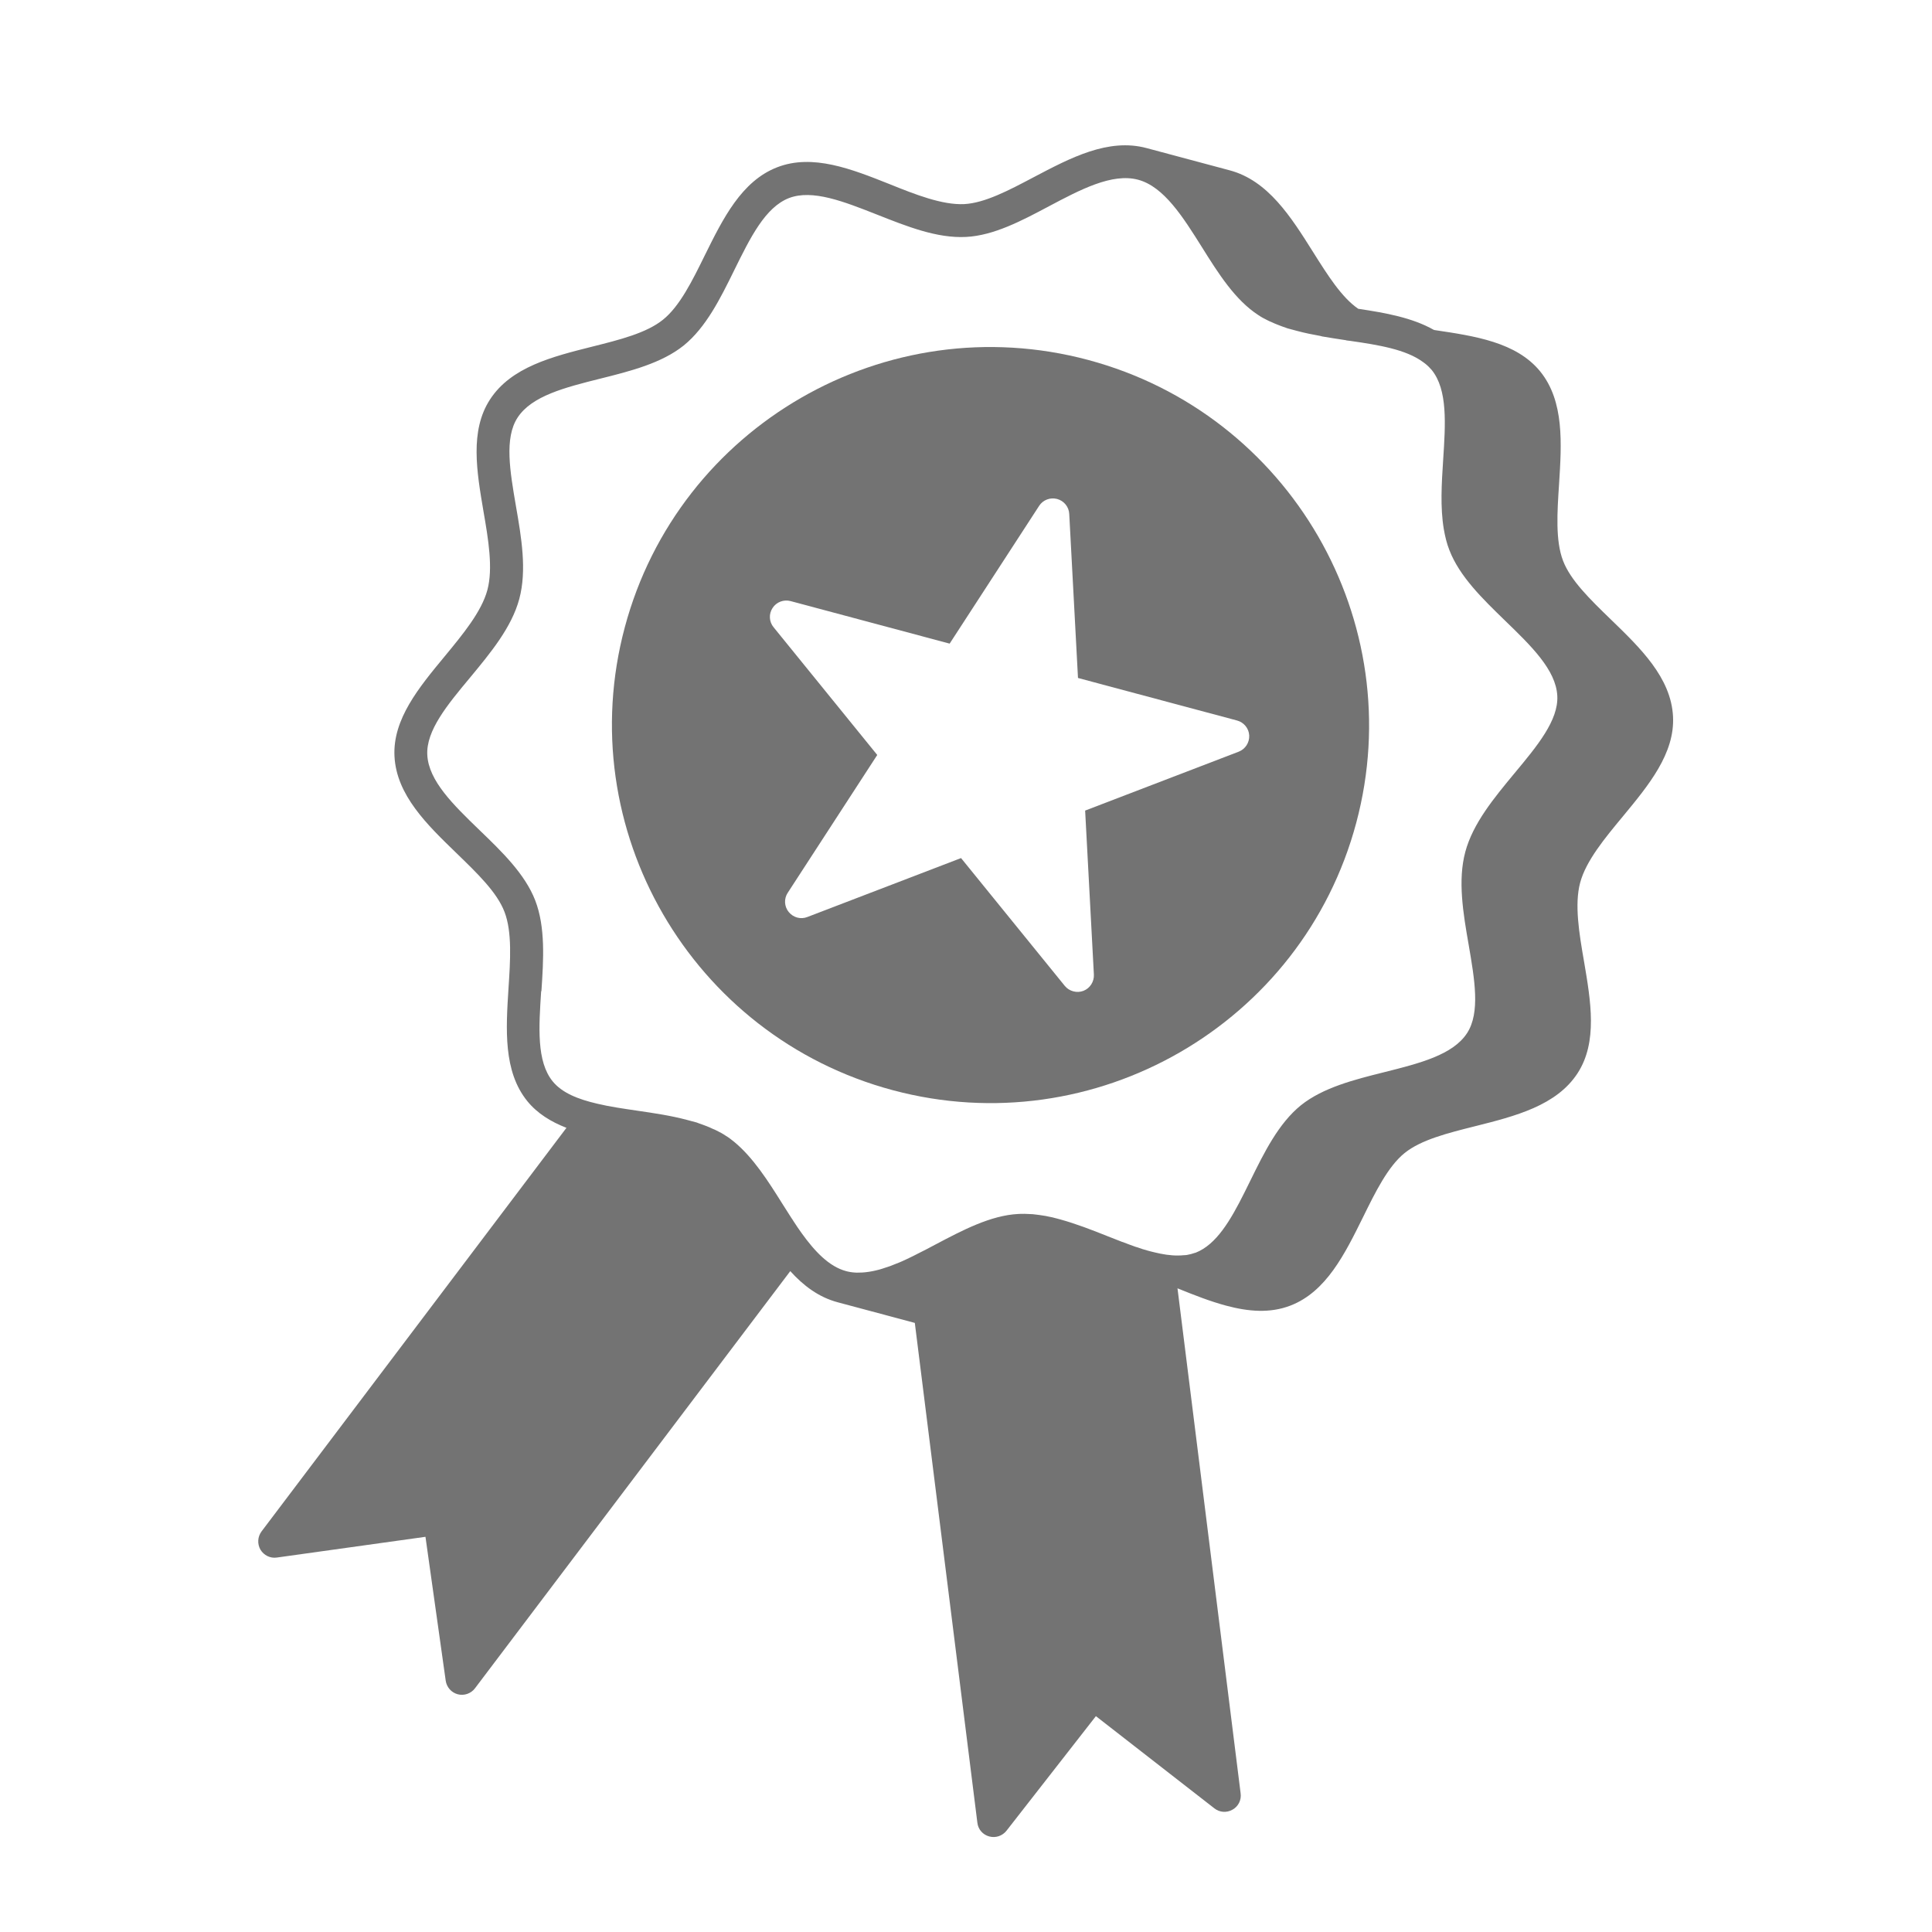
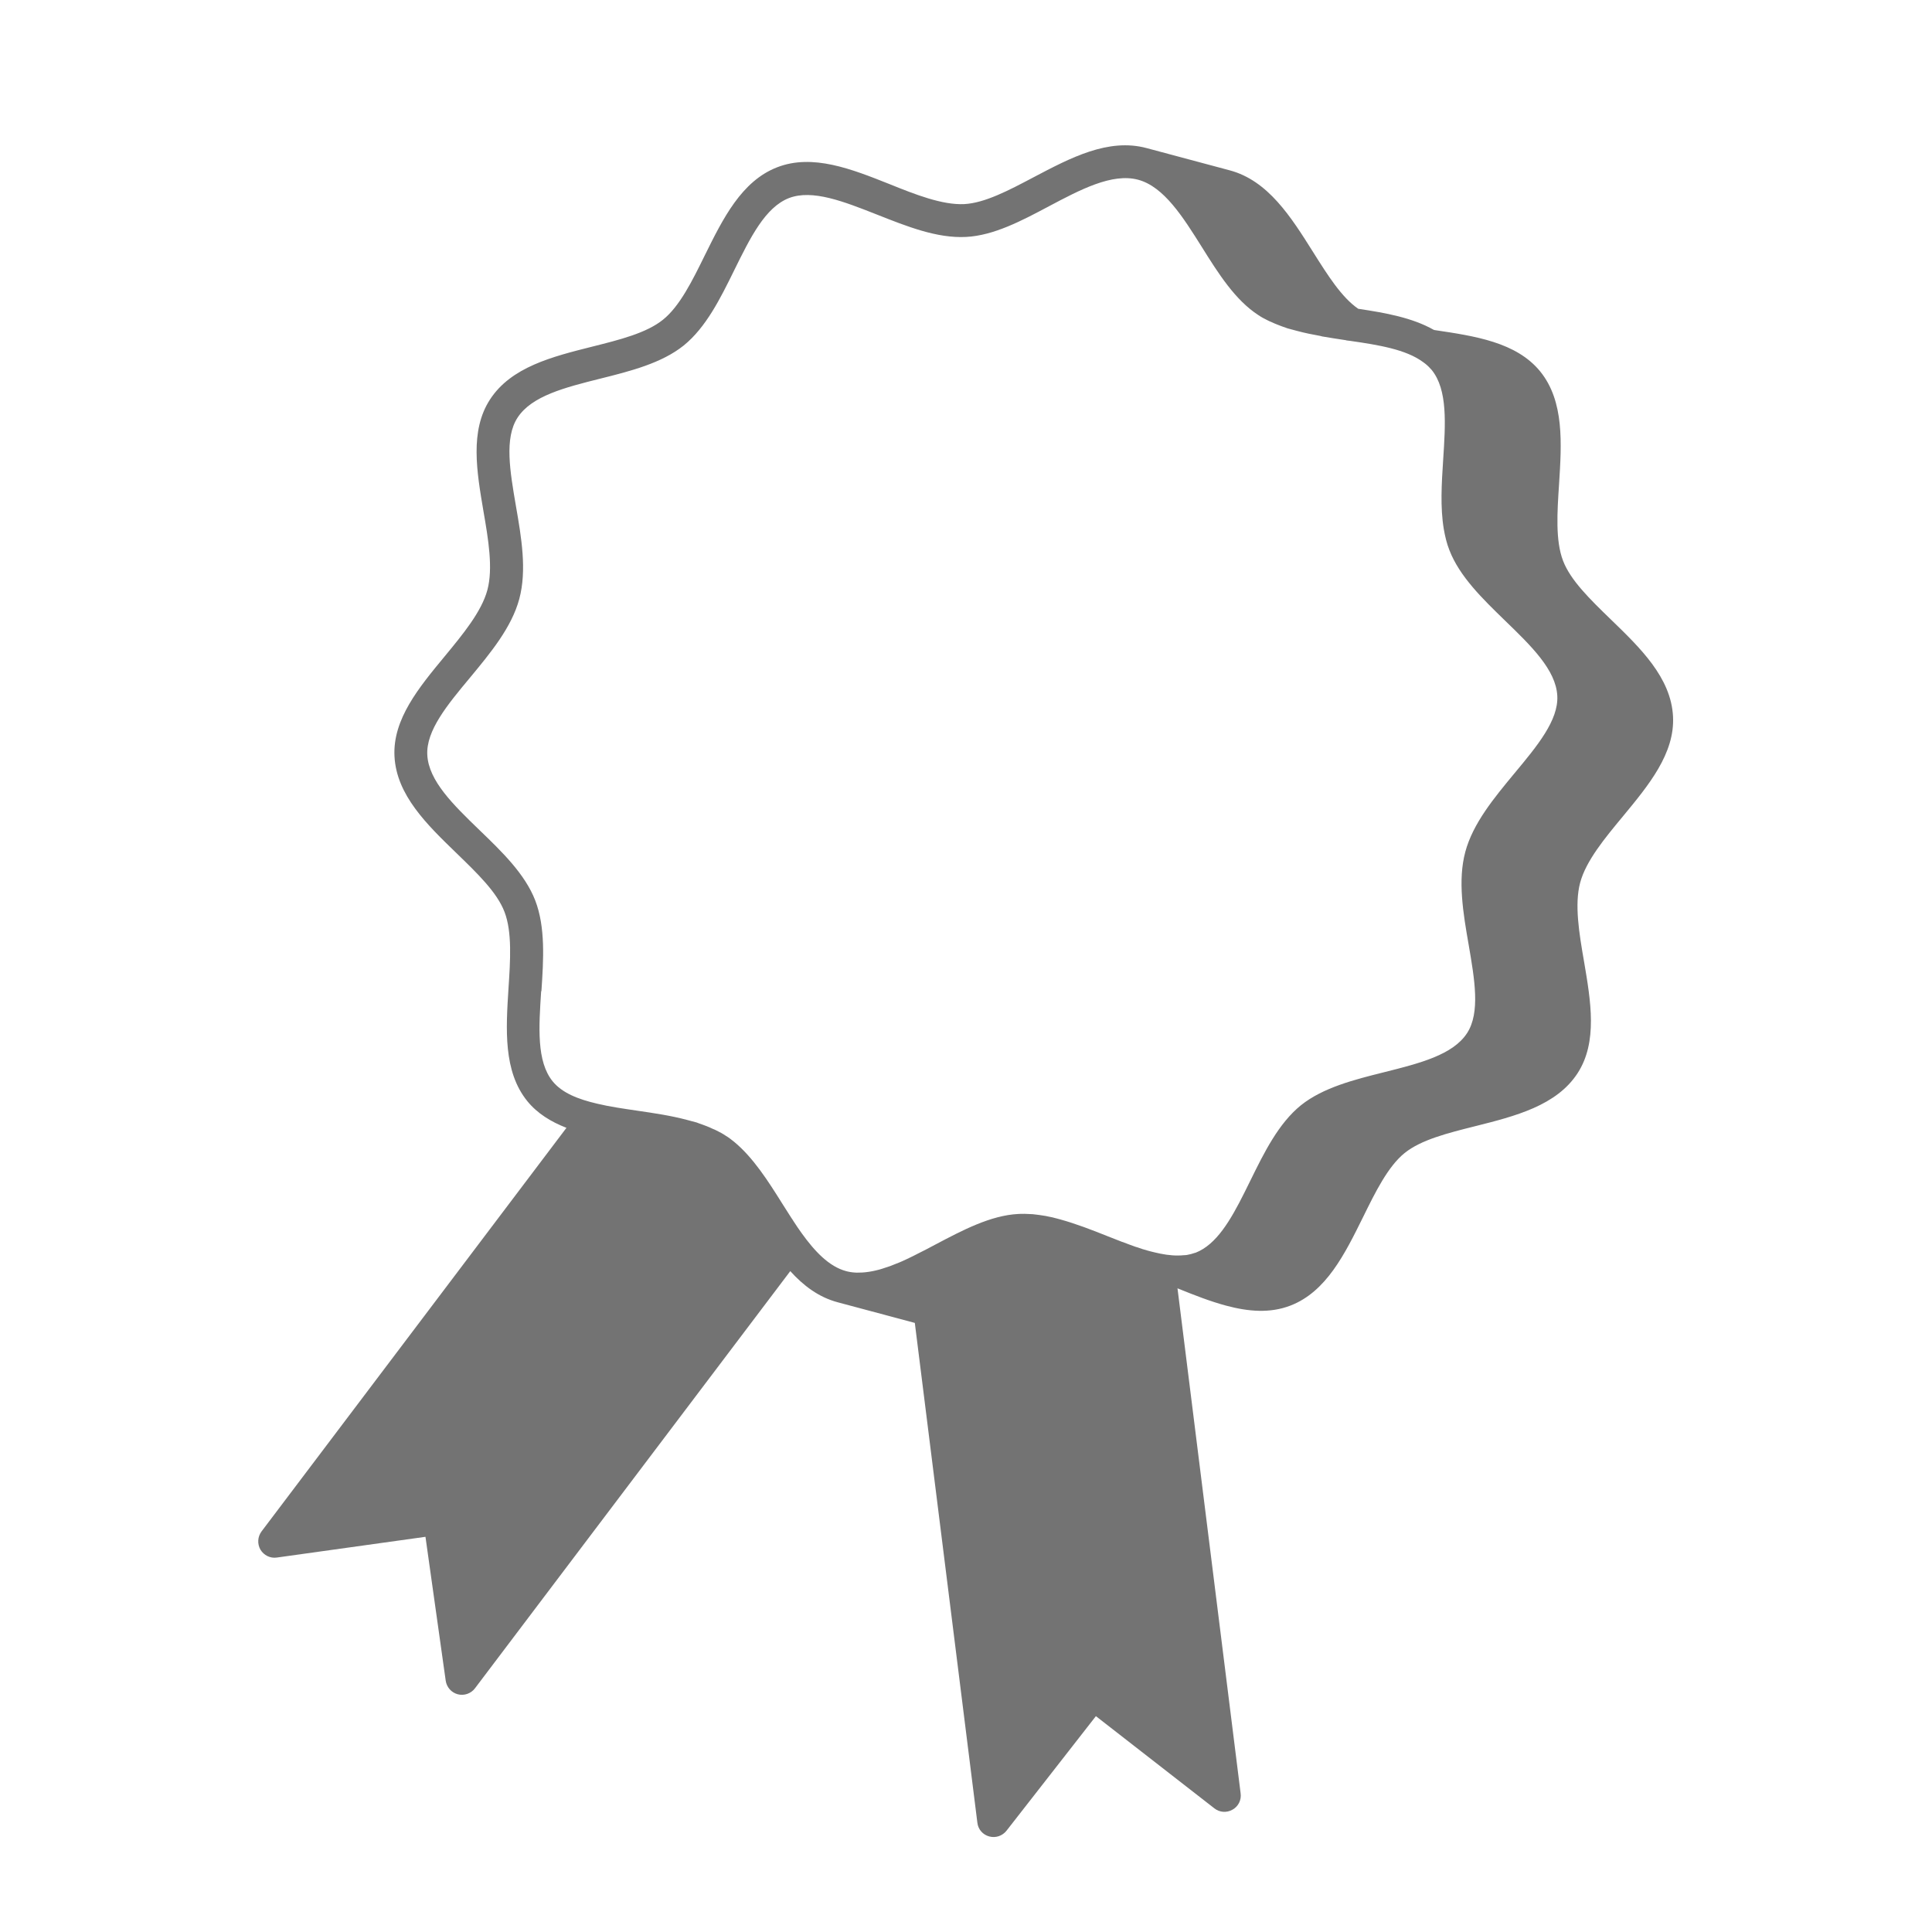
<svg xmlns="http://www.w3.org/2000/svg" width="144" height="144" viewBox="0 0 144 144" fill="none">
  <path d="M87.779 96.035L87.814 96.044C89.001 96.526 90.204 96.999 91.397 97.318C93.038 97.757 94.658 97.9 96.183 97.31C98.85 96.28 100.235 93.466 101.587 90.732C102.503 88.867 103.447 86.947 104.691 85.94C105.917 84.954 107.885 84.457 109.96 83.938C112.931 83.191 116.013 82.411 117.585 79.989C119.093 77.663 118.566 74.616 118.065 71.664C117.701 69.571 117.341 67.415 117.776 65.788C118.212 64.16 119.612 62.475 120.957 60.852C122.865 58.544 124.843 56.167 124.697 53.399C124.548 50.504 122.264 48.301 120.063 46.171C118.515 44.67 117.058 43.257 116.5 41.794C115.925 40.3 116.066 38.165 116.203 36.092C116.394 33.06 116.602 29.919 114.805 27.694C113.025 25.5 109.919 25.048 106.925 24.601L106.866 24.585C105.262 23.676 103.257 23.316 101.237 23.016C99.996 22.166 98.967 20.526 97.865 18.778C96.223 16.166 94.516 13.46 91.658 12.696L85.458 11.037C82.6 10.273 79.783 11.768 77.043 13.209C75.171 14.199 73.404 15.128 71.876 15.212C70.246 15.294 68.231 14.503 66.289 13.718C63.475 12.599 60.57 11.443 57.929 12.467C55.262 13.497 53.877 16.311 52.525 19.045C51.609 20.91 50.665 22.83 49.409 23.834C48.183 24.82 46.215 25.317 44.14 25.836C41.169 26.583 38.091 27.351 36.516 29.785C35.008 32.111 35.534 35.158 36.035 38.11C36.399 40.203 36.759 42.359 36.327 43.974C35.895 45.59 34.492 47.287 33.143 48.922C31.235 51.229 29.258 53.607 29.403 56.375C29.552 59.27 31.836 61.473 34.038 63.603C35.585 65.104 37.045 66.505 37.603 67.969C38.178 69.462 38.037 71.597 37.9 73.671C37.709 76.703 37.502 79.844 39.299 82.068C40.06 83.005 41.086 83.62 42.22 84.062L19.493 114.144C19.196 114.545 19.17 115.068 19.409 115.499C19.663 115.921 20.142 116.163 20.63 116.091L31.712 114.545L33.221 125.272C33.294 125.759 33.643 126.154 34.116 126.281C34.588 126.407 35.104 126.23 35.398 125.841L58.903 94.742C59.879 95.824 61.016 96.684 62.433 97.063L68.185 98.602L72.848 135.859C72.905 136.355 73.255 136.751 73.739 136.88C74.212 137.007 74.712 136.838 75.018 136.452L81.682 127.912L90.512 134.784C90.898 135.09 91.431 135.131 91.865 134.881C92.296 134.642 92.538 134.164 92.469 133.666L87.761 96.005L87.779 96.035ZM40.355 73.86C40.511 71.526 40.663 69.116 39.894 67.116C39.131 65.143 37.411 63.482 35.741 61.873C33.79 59.987 31.951 58.206 31.848 56.271C31.753 54.451 33.34 52.538 35.036 50.503C36.551 48.672 38.135 46.77 38.706 44.636C39.277 42.502 38.865 40.067 38.455 37.721C38.011 35.125 37.582 32.661 38.573 31.132C39.628 29.506 42.111 28.881 44.743 28.221C46.993 27.66 49.316 27.069 50.959 25.752C52.623 24.403 53.696 22.239 54.726 20.139C55.915 17.728 57.031 15.449 58.809 14.762C60.557 14.093 62.903 15.023 65.387 16.003C67.573 16.866 69.836 17.775 72.005 17.66C74.071 17.556 76.164 16.448 78.186 15.372C80.501 14.146 82.89 12.877 84.827 13.396C86.764 13.914 88.189 16.203 89.583 18.42C90.797 20.362 92.058 22.367 93.795 23.489C94.009 23.635 94.242 23.76 94.477 23.874C94.565 23.923 94.657 23.96 94.748 23.997C94.895 24.061 95.051 24.141 95.213 24.197C95.316 24.237 95.431 24.28 95.534 24.321C95.685 24.374 95.823 24.424 95.974 24.476C96.092 24.508 96.21 24.54 96.328 24.571C96.423 24.596 96.517 24.622 96.623 24.65C96.647 24.656 96.682 24.666 96.718 24.675C97.273 24.824 97.838 24.937 98.405 25.038C98.452 25.051 98.5 25.064 98.547 25.076C99.126 25.181 99.712 25.261 100.295 25.354L100.378 25.376L100.635 25.407C102.768 25.712 104.779 26.048 106.039 26.967C106.113 27.024 106.189 27.07 106.25 27.124C106.417 27.257 106.566 27.411 106.712 27.576C107.91 29.059 107.739 31.591 107.565 34.273C107.451 36.025 107.339 37.814 107.613 39.441C107.708 39.985 107.833 40.511 108.03 41.006C108.793 42.979 110.513 44.639 112.18 46.26C114.13 48.147 115.97 49.928 116.072 51.863C116.168 53.683 114.58 55.595 112.884 57.631C111.369 59.462 109.785 61.363 109.214 63.497C108.643 65.631 109.055 68.066 109.465 70.412C109.91 73.008 110.339 75.473 109.347 77.002C108.293 78.627 105.81 79.252 103.178 79.913C100.927 80.473 98.605 81.065 96.962 82.381C95.297 83.73 94.225 85.895 93.195 87.995C93.05 88.297 92.894 88.597 92.753 88.887C91.721 90.949 90.666 92.764 89.111 93.371C89.1 93.368 89.073 93.374 89.058 93.382C88.876 93.447 88.685 93.498 88.486 93.533C88.406 93.549 88.329 93.554 88.24 93.555C87.693 93.611 87.098 93.566 86.474 93.437C86.235 93.385 85.996 93.334 85.759 93.271C85.677 93.249 85.594 93.226 85.511 93.204C85.275 93.141 85.03 93.063 84.788 92.973C84.706 92.951 84.623 92.929 84.532 92.892C84.255 92.792 83.989 92.696 83.704 92.582C83.644 92.566 83.597 92.553 83.541 92.526C83.208 92.399 82.867 92.257 82.522 92.127C81.379 91.669 80.209 91.217 79.043 90.893C78.96 90.871 78.877 90.849 78.795 90.826C78.558 90.763 78.334 90.703 78.091 90.664C77.997 90.638 77.888 90.622 77.79 90.608C77.559 90.572 77.34 90.538 77.106 90.514C77.021 90.504 76.923 90.49 76.834 90.492C76.523 90.472 76.209 90.463 75.9 90.482C73.835 90.586 71.741 91.694 69.708 92.767C69.265 93.003 68.822 93.238 68.371 93.459C68.165 93.568 67.947 93.674 67.743 93.771C67.672 93.802 67.6 93.834 67.54 93.868C67.367 93.948 67.179 94.037 67.009 94.105C66.88 94.159 66.755 94.201 66.627 94.255C66.427 94.341 66.23 94.415 66.024 94.473C65.857 94.53 65.69 94.586 65.526 94.631C65.431 94.656 65.324 94.678 65.229 94.703C65.068 94.736 64.919 94.772 64.762 94.793C64.67 94.806 64.577 94.819 64.474 94.829C64.304 94.847 64.15 94.856 63.987 94.851C63.91 94.855 63.833 94.86 63.747 94.85C63.51 94.837 63.291 94.803 63.066 94.743C61.791 94.402 60.727 93.271 59.749 91.91C59.546 91.628 59.346 91.335 59.15 91.03C59.098 90.94 59.042 90.862 58.979 90.769C58.756 90.419 58.533 90.069 58.311 89.719C57.247 88.019 56.142 86.283 54.722 85.107C54.515 84.938 54.316 84.784 54.086 84.647C53.872 84.501 53.64 84.376 53.405 84.262C53.316 84.213 53.213 84.173 53.122 84.136C52.975 84.071 52.831 83.995 52.68 83.942C52.565 83.898 52.438 83.852 52.324 83.809C52.194 83.774 52.058 83.712 51.932 83.666C51.79 83.628 51.648 83.59 51.506 83.552C51.424 83.53 51.353 83.511 51.27 83.489C51.247 83.483 51.223 83.476 51.199 83.47C50.018 83.154 48.752 82.967 47.51 82.786C46.451 82.629 45.451 82.488 44.523 82.265L44.499 82.259C43.093 81.933 41.891 81.46 41.187 80.59C39.989 79.107 40.16 76.575 40.334 73.892L40.355 73.86Z" fill="#737373" />
-   <path d="M66.547 81.258C81.57 85.276 97.07 76.345 101.085 61.335C105.101 46.325 96.141 30.851 81.107 26.829C66.072 22.807 50.584 31.741 46.569 46.752C42.553 61.762 51.513 77.236 66.547 81.258ZM57.584 45.314C57.867 44.872 58.416 44.665 58.924 44.801L70.781 47.972L77.451 37.703C77.734 37.261 78.283 37.054 78.791 37.19C79.299 37.325 79.671 37.779 79.695 38.303L80.347 50.532L92.205 53.703C92.713 53.839 93.085 54.293 93.109 54.817C93.134 55.342 92.826 55.828 92.331 56.024L80.88 60.416L81.532 72.644C81.556 73.168 81.249 73.655 80.754 73.851C80.5 73.947 80.245 73.955 79.997 73.888C79.749 73.822 79.532 73.688 79.36 73.478L71.631 63.956L60.18 68.347C59.685 68.543 59.13 68.395 58.786 67.974C58.452 67.569 58.42 66.979 58.715 66.54L65.385 56.271L57.656 46.748C57.321 46.343 57.289 45.753 57.584 45.314Z" fill="#737373" />
</svg>